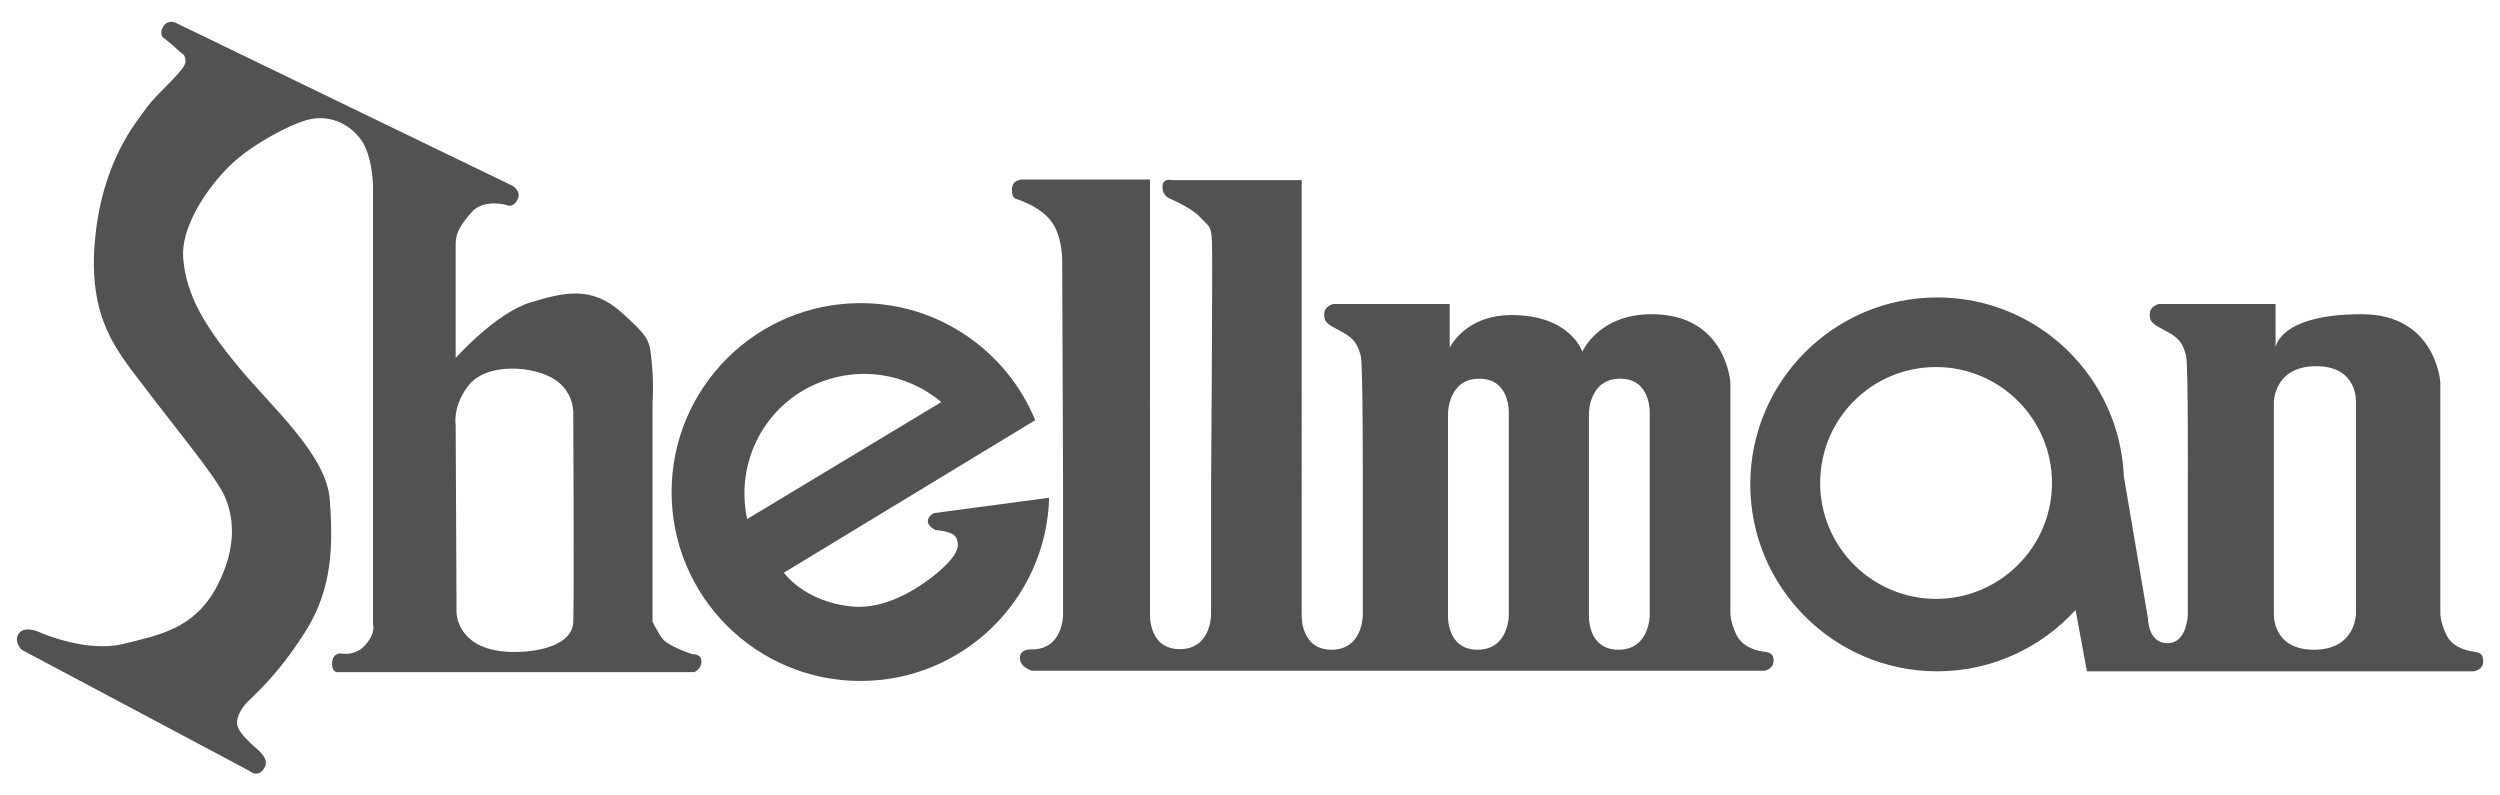
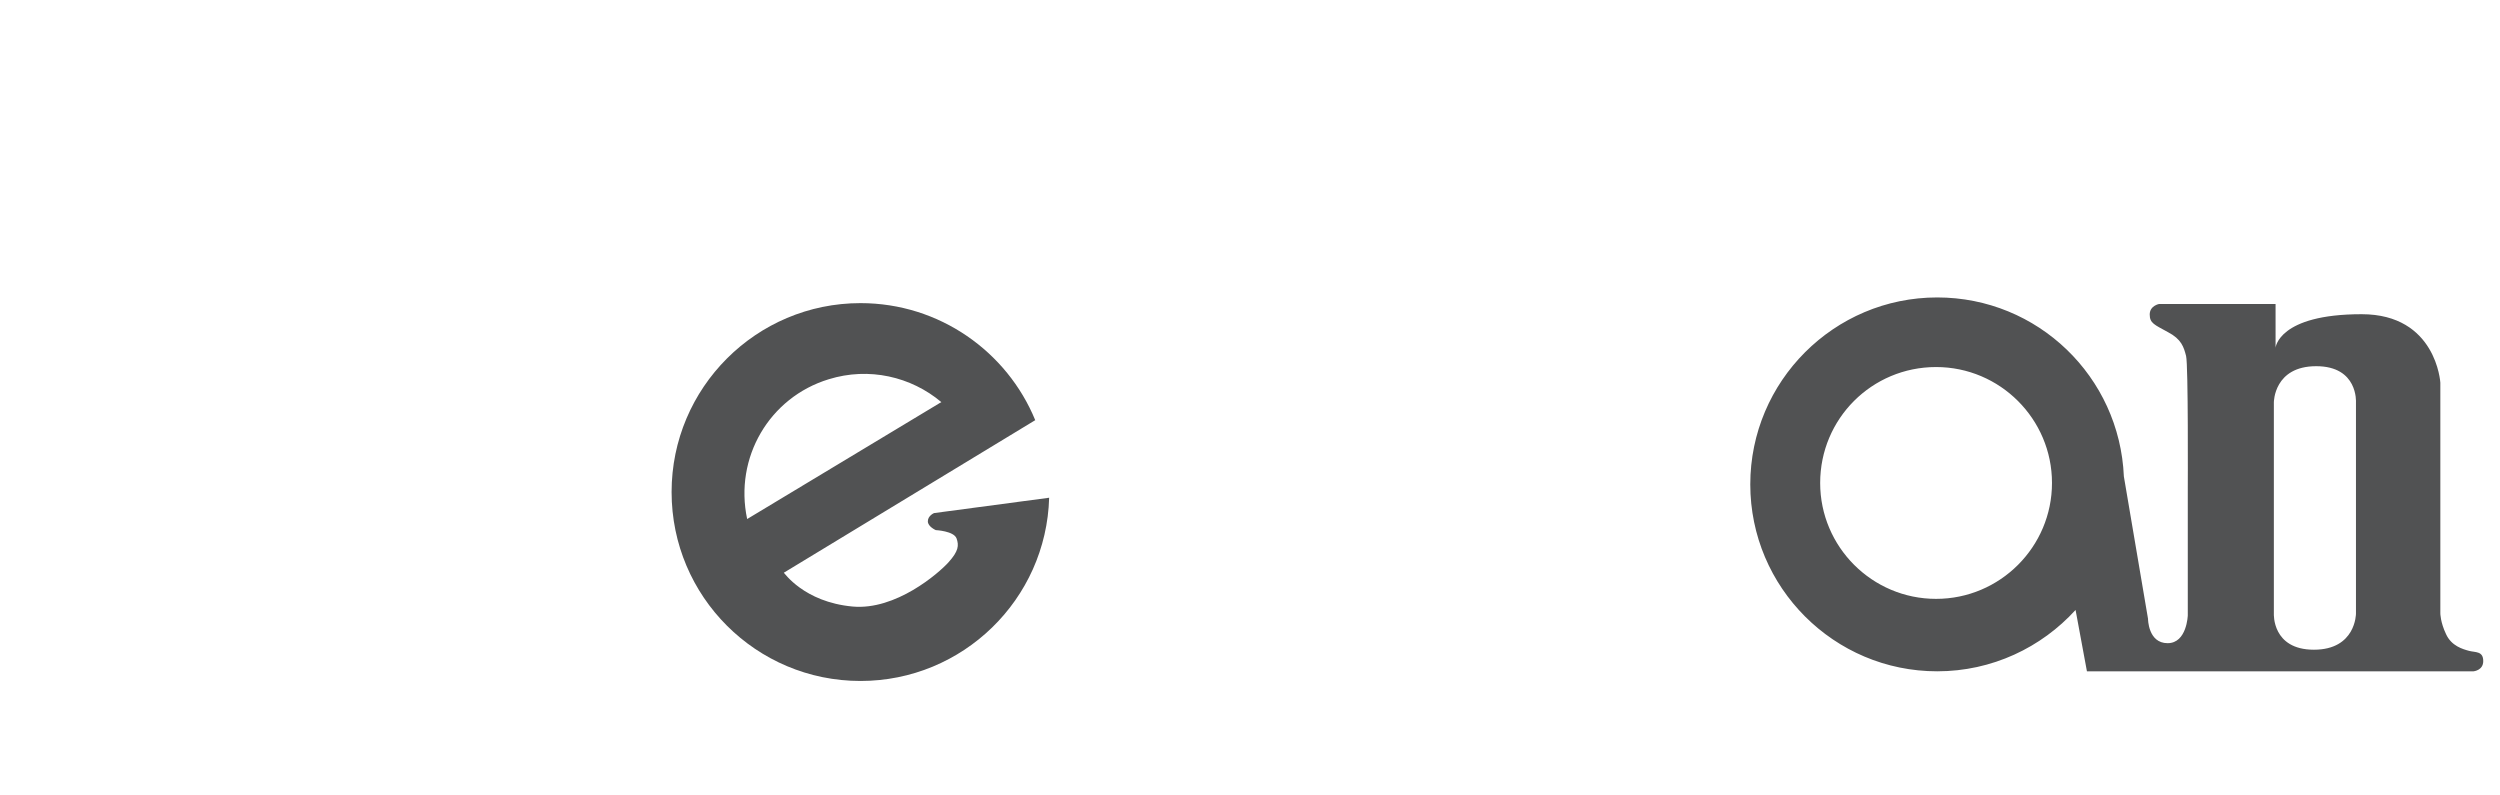
<svg xmlns="http://www.w3.org/2000/svg" version="1.1" id="レイヤー_1" x="0px" y="0px" viewBox="0 0 88 28" style="enable-background:new 0 0 88 28;" xml:space="preserve">
  <style type="text/css">
	.st0{fill:#515253;}
</style>
  <g>
-     <path class="st0" d="M18.1,22.95c0.96,0,2.06-0.28,2.08-1.07c0.03-0.79,0-7.25,0-7.25s0.08-0.79-0.65-1.27   c-0.73-0.48-2.43-0.63-3.07,0.25c-0.54,0.73-0.42,1.35-0.42,1.35l0.03,6.57C16.06,21.54,16.06,22.95,18.1,22.95z M6.2,0.81   l11.84,5.73c0,0,0.34,0.2,0.17,0.5c-0.17,0.31-0.4,0.17-0.4,0.17s-0.79-0.22-1.21,0.26c-0.42,0.48-0.56,0.76-0.56,1.1   c0,0.34,0,4.03,0,4.03s1.41-1.58,2.62-1.95c1.21-0.37,2.17-0.59,3.21,0.34c1.04,0.93,0.99,1.01,1.07,1.75   c0.08,0.73,0.03,1.44,0.03,1.44v7.7c0,0,0.14,0.31,0.34,0.59c0.2,0.28,1.07,0.56,1.07,0.56s0.31-0.03,0.31,0.26   c0,0.28-0.26,0.37-0.26,0.37H11.92c0,0-0.23,0.06-0.23-0.31C11.69,22.98,12,23,12,23s0.51,0.12,0.87-0.31   c0.37-0.42,0.26-0.71,0.26-0.71V6.57c0,0,0-1.1-0.45-1.69c-0.46-0.59-1.1-0.79-1.67-0.7C10.45,4.26,9.19,4.9,8.37,5.58   C7.55,6.26,6.34,7.84,6.45,9.11c0.11,1.27,0.73,2.34,1.95,3.81c1.21,1.46,3.1,3.1,3.21,4.68c0.11,1.58,0.11,3.1-0.87,4.65   c-0.99,1.55-1.78,2.2-2,2.43c-0.23,0.22-0.4,0.53-0.4,0.76c0,0.22,0.23,0.48,0.46,0.7c0.23,0.23,0.73,0.54,0.5,0.9   c-0.22,0.37-0.53,0.09-0.53,0.09l-8.01-4.26c0,0-0.31-0.31-0.08-0.59c0.23-0.28,0.77,0,0.77,0s1.61,0.7,2.87,0.39   c1.27-0.31,2.51-0.53,3.3-2C8.4,19.2,8.2,18.1,7.89,17.43c-0.31-0.68-1.83-2.51-2.77-3.76c-0.93-1.24-2.03-2.37-1.78-5.19   c0.25-2.82,1.47-4.2,1.86-4.74C5.6,3.21,6.53,2.46,6.53,2.17c0-0.28-0.11-0.25-0.28-0.42C6.08,1.58,5.72,1.3,5.72,1.3   S5.6,1.13,5.77,0.9C5.94,0.67,6.2,0.81,6.2,0.81z" />
-     <path class="st0" d="M58.07,14.55v7.11c0,0,0,1.21-1.1,1.21c-1.1,0-1.04-1.21-1.04-1.21v-7.11c0,0,0-1.22,1.1-1.22   C58.13,13.33,58.07,14.55,58.07,14.55z M53.11,14.55v7.11c0,0,0,1.21-1.1,1.21c-1.1,0-1.04-1.21-1.04-1.21v-7.11   c0,0,0-1.22,1.1-1.22C53.17,13.33,53.11,14.55,53.11,14.55z M61.92,22.91c-0.22-0.06-0.61-0.17-0.81-0.59   c-0.2-0.42-0.2-0.73-0.2-0.73v-8.12c0,0-0.14-2.41-2.77-2.41c-1.88,0-2.44,1.32-2.44,1.32s-0.42-1.29-2.49-1.29   c-1.65,0-2.18,1.15-2.18,1.15V10.7h-4.09c0,0-0.33,0.06-0.33,0.37c0,0.31,0.17,0.36,0.64,0.62c0.48,0.25,0.56,0.53,0.65,0.84   c0.08,0.31,0.07,4.65,0.07,4.65v4.48c0,0,0,1.21-1.1,1.21c-1.1,0-1.05-1.21-1.05-1.21V6.34h-4.56c0,0-0.34-0.1-0.34,0.24   C40.92,6.92,41.2,7,41.2,7s0.73,0.31,1.04,0.64c0.31,0.34,0.39,0.28,0.42,0.81c0.03,0.53-0.03,8.71-0.03,8.71v4.48   c0,0,0,1.21-1.1,1.21c-1.1,0-1.05-1.21-1.05-1.21V6.32h-4.5c0,0-0.36-0.01-0.36,0.35c0,0.37,0.14,0.31,0.39,0.42   c0.25,0.11,0.84,0.36,1.12,0.9c0.28,0.53,0.26,1.24,0.26,1.24l0.03,7.94v4.48c0,0,0,1.21-1.1,1.21c0,0-0.42-0.04-0.42,0.3   c0,0.33,0.42,0.45,0.42,0.45h25.77c0,0,0.34-0.03,0.34-0.36C62.43,22.91,62.15,22.97,61.92,22.91z" />
    <path class="st0" d="M33.14,14.15h-0.01c-1.06-0.89-2.54-1.24-3.96-0.8c-2.09,0.64-3.33,2.76-2.87,4.92L33.14,14.15z M30.01,21.35   c1.52,0.14,3.03-1.17,3.38-1.56c0.35-0.39,0.37-0.59,0.28-0.84c-0.1-0.26-0.73-0.29-0.73-0.29s-0.28-0.12-0.28-0.31   c0-0.2,0.22-0.29,0.22-0.29l4.05-0.54c-0.1,3.58-3.04,6.45-6.64,6.45c-3.67,0-6.65-2.97-6.65-6.65c0-3.67,2.98-6.65,6.65-6.65   c2.78,0,5.16,1.71,6.15,4.12l-8.85,5.37C27.6,20.15,28.29,21.19,30.01,21.35z" />
    <path class="st0" d="M82.93,14.16v7.44c0,0,0,1.27-1.48,1.27c-1.48,0-1.41-1.27-1.41-1.27v-7.44c0,0,0-1.27,1.49-1.27   C83.01,12.89,82.93,14.16,82.93,14.16z M68.15,21.08c-2.25,0-4.08-1.83-4.08-4.08c0-2.26,1.82-4.08,4.08-4.08   c2.25,0,4.08,1.83,4.08,4.08C72.23,19.25,70.4,21.08,68.15,21.08z M86.91,22.91c-0.22-0.06-0.62-0.17-0.81-0.59   c-0.2-0.42-0.2-0.73-0.2-0.73v-8.12c0,0-0.14-2.41-2.77-2.41c-2.93,0-3.03,1.18-3.03,1.18V10.7H76c0,0-0.33,0.06-0.33,0.37   c0,0.31,0.17,0.36,0.64,0.62c0.48,0.25,0.56,0.53,0.64,0.84c0.08,0.31,0.06,4.65,0.06,4.65v4.48c0,0-0.03,0.98-0.71,0.98   c-0.69,0-0.69-0.86-0.69-0.86l-0.85-5.01c-0.15-3.51-3.03-6.3-6.57-6.3c-3.63,0-6.58,2.95-6.58,6.58c0,3.63,2.95,6.58,6.58,6.58   c1.93,0,3.67-0.84,4.87-2.16l0.4,2.16h13.61c0,0,0.34-0.03,0.34-0.36C87.41,22.91,87.13,22.97,86.91,22.91z" />
  </g>
</svg>